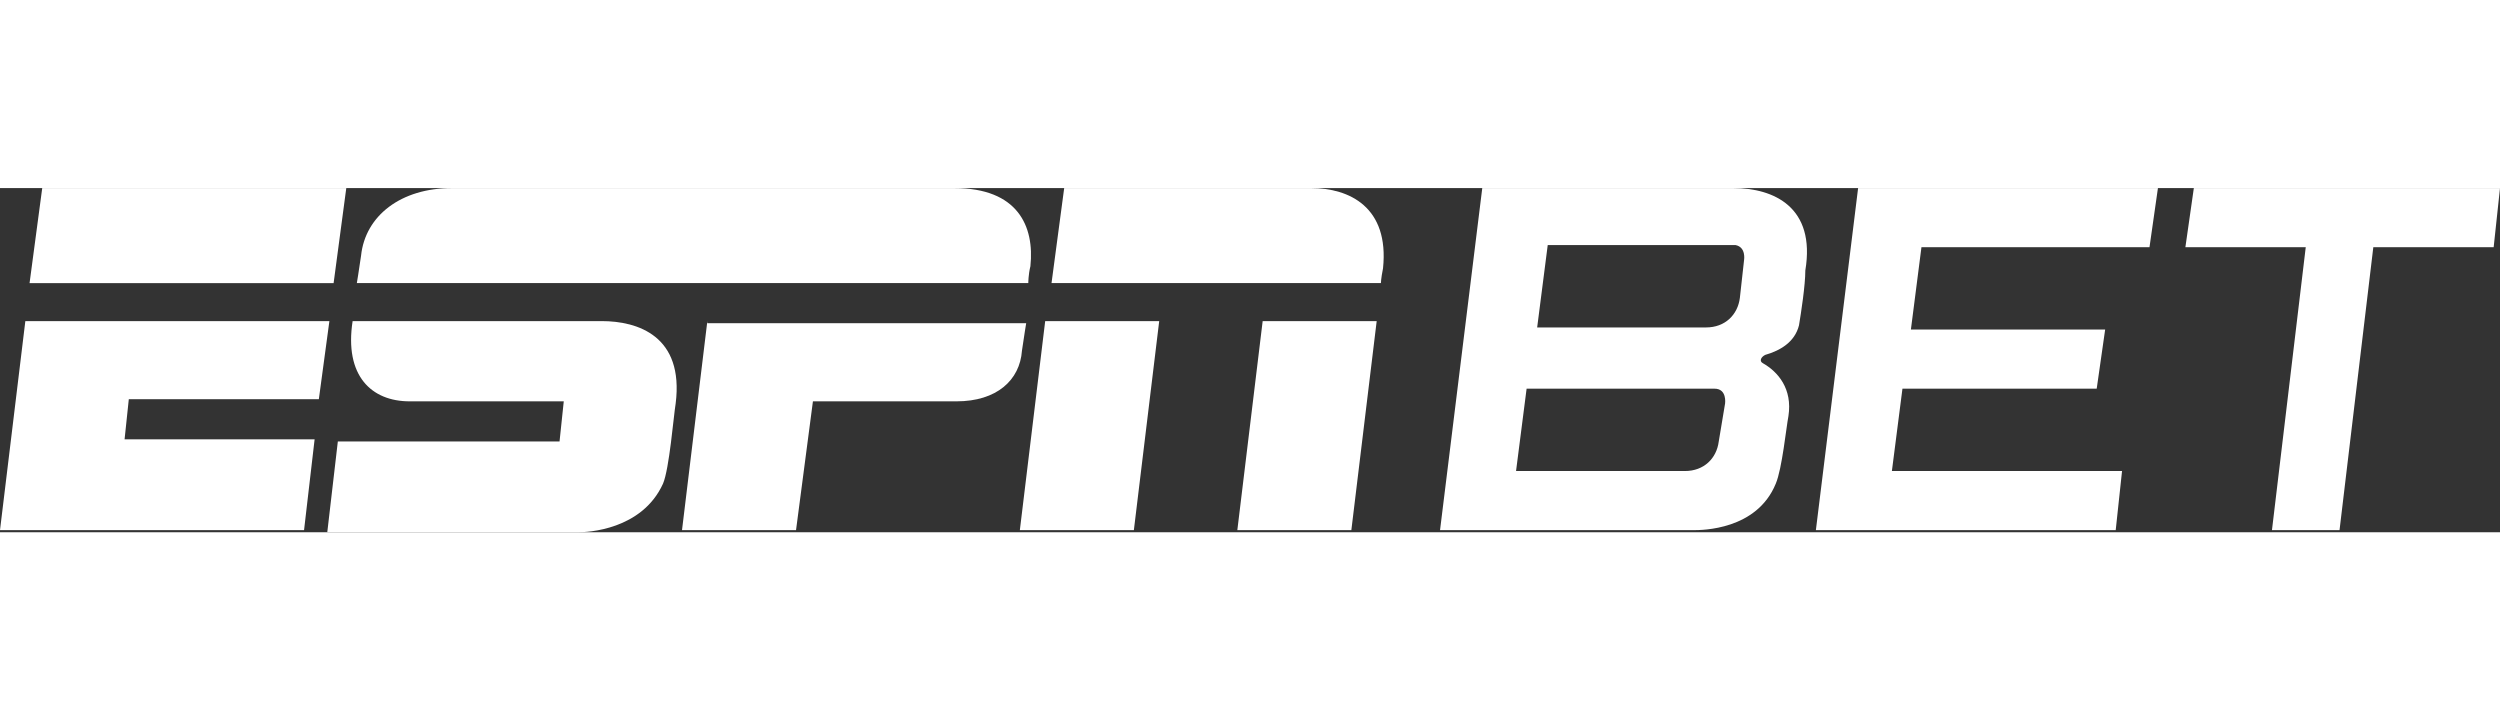
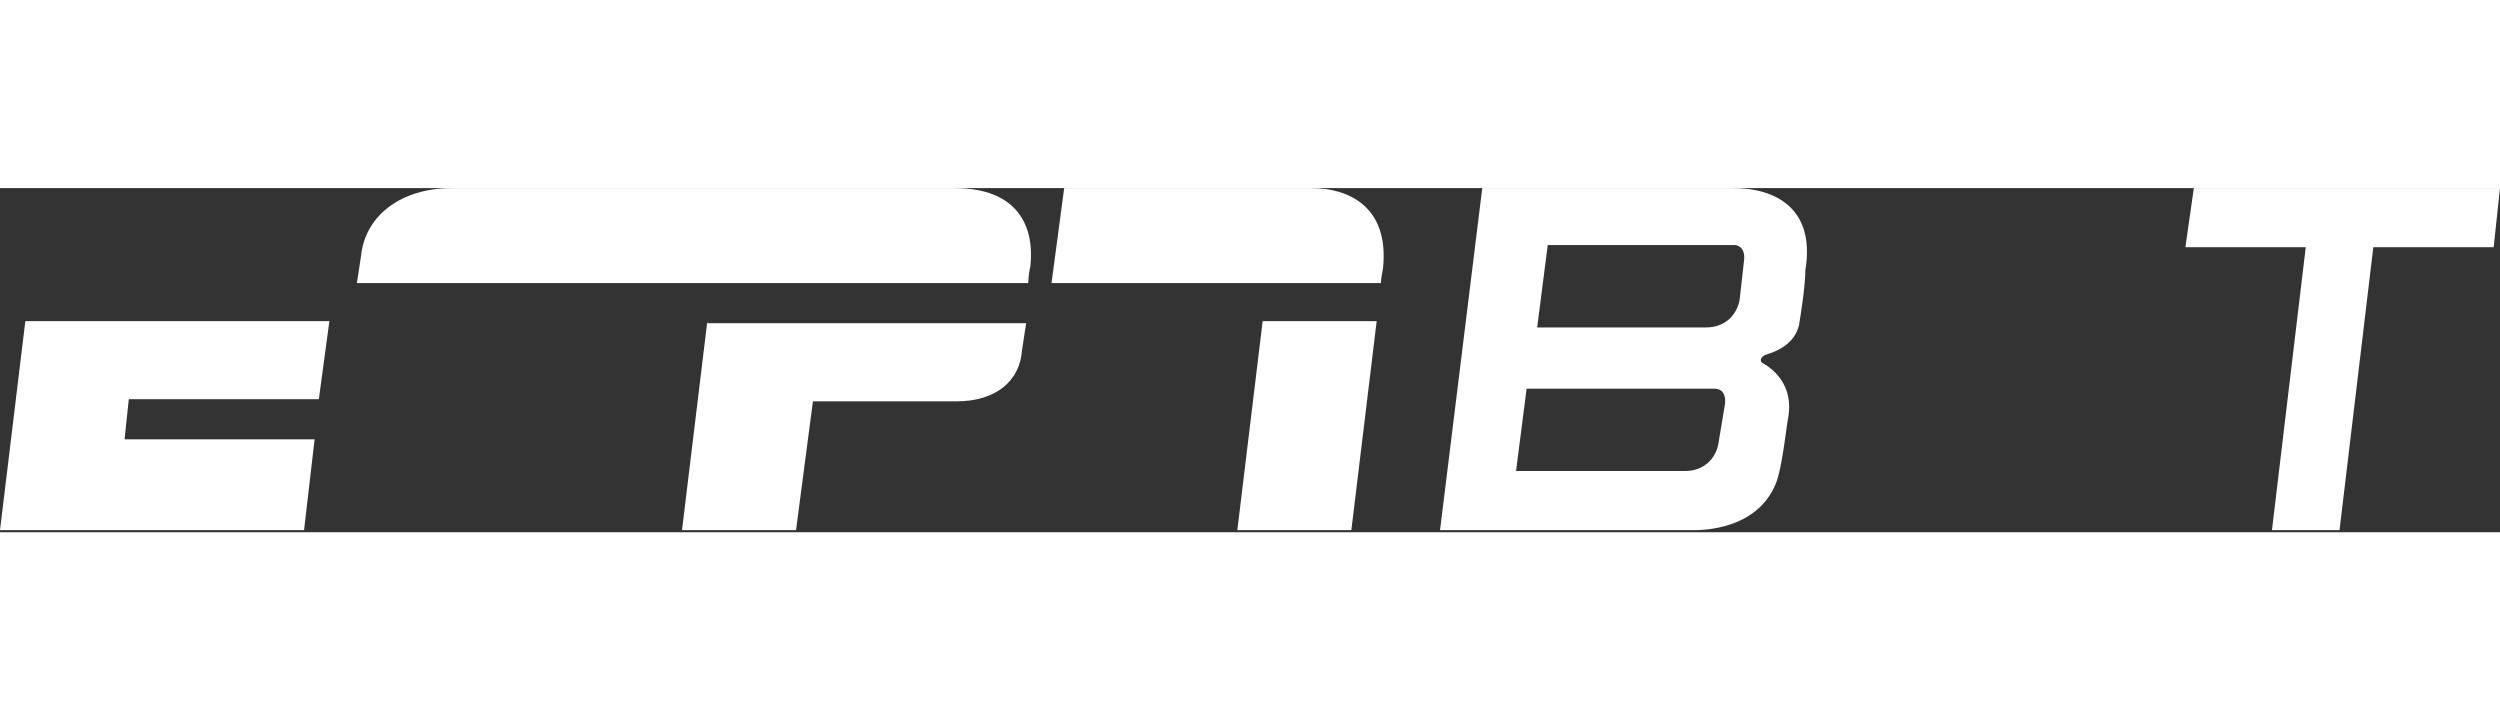
<svg xmlns="http://www.w3.org/2000/svg" id="Layer_2" data-name="Layer 2" width="118" height="34" viewBox="0 0 118.4 16.3">
  <rect x="0" y="0" width="118.4" height="16.3" fill="#333333" stroke="none" />
  <defs>
    <style>
      .cls-1 {
        fill: #fff;
      }
    </style>
  </defs>
  <g id="Layer_1-2" data-name="Layer 1">
    <g>
      <g>
-         <path class="cls-1" d="m28.5,6.3h-11.8c-.4,2.6.9,3.8,2.7,3.8h7.3l-.2,1.9h-10.5l-.5,4.3h11.9c.4,0,3-.1,4-2.3.3-.7.5-3.2.6-3.8.4-3.2-1.8-3.9-3.5-3.9Z" />
        <polygon class="cls-1" points="58.6 16.2 64 16.2 65.2 6.3 59.8 6.3 58.6 16.2" />
        <polygon class="cls-1" points="15.1 10 15.6 6.3 1.2 6.3 0 16.2 14.4 16.2 14.9 11.9 5.9 11.9 6.1 10 15.1 10" />
        <path class="cls-1" d="m62.1,0h-11.7l-.6,4.5h15.6s0-.2.1-.7c.3-2.9-1.6-3.8-3.4-3.8Z" />
        <path class="cls-1" d="m33.5,6.3l-1.2,9.9h5.4l.8-6.1h6.8c1.9,0,3-1,3.1-2.4.1-.7.2-1.3.2-1.3h-15.1v-.1Z" />
        <path class="cls-1" d="m48.8,3.7c.2-1.9-.6-3.7-3.6-3.7h-23.8c-2.4,0-4.1,1.3-4.3,3.2-.1.7-.2,1.3-.2,1.3h31.8s0-.4.1-.8Z" />
-         <polygon class="cls-1" points="48.3 16.2 53.7 16.2 54.9 6.3 49.5 6.3 48.3 16.2" />
-         <polygon class="cls-1" points="16.4 0 2 0 1.4 4.5 15.8 4.5 16.4 0" />
      </g>
      <g>
        <path class="cls-1" d="m82.1,0h-11.9l-2,16.2h12c.4,0,3,0,3.9-2.2.3-.7.5-2.7.6-3.2.2-1.3-.5-2.1-1.2-2.5-.2-.1-.1-.3.1-.4.7-.2,1.4-.6,1.6-1.4.1-.6.3-1.9.3-2.6.5-3-1.5-3.9-3.4-3.9Zm-.4,10.2l-.3,1.8c-.1.8-.7,1.4-1.6,1.4h-8l.5-3.9h8.9c.6,0,.5.7.5.7Zm.9-6.8l-.2,1.8c-.1.8-.7,1.4-1.6,1.4h-8l.5-3.9h8.9c.5.1.4.7.4.7Z" />
-         <polygon class="cls-1" points="101.8 2.8 102.2 0 88 0 86 16.2 100.2 16.2 100.5 13.4 89.6 13.4 90.1 9.5 99.3 9.5 99.7 6.7 90.5 6.7 91 2.8 101.8 2.8" />
        <polygon class="cls-1" points="118.4 0 103.9 0 103.5 2.8 109.2 2.8 107.6 16.2 110.8 16.2 112.4 2.8 118.1 2.8 118.4 0" />
      </g>
    </g>
  </g>
</svg>